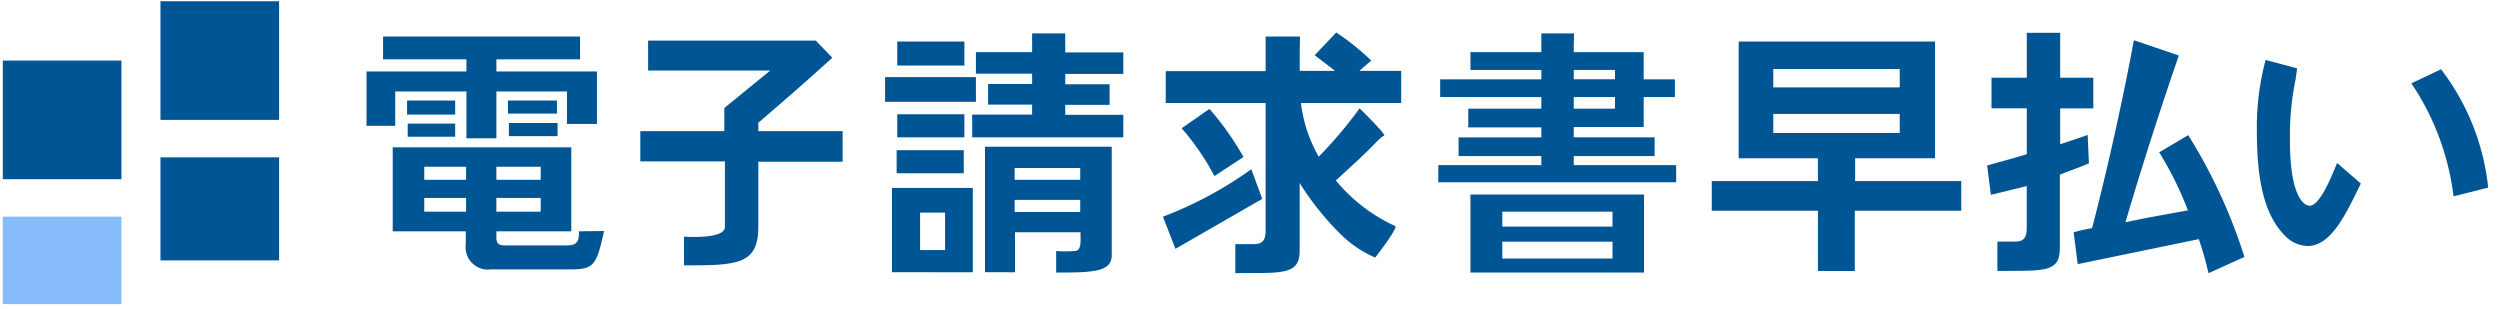
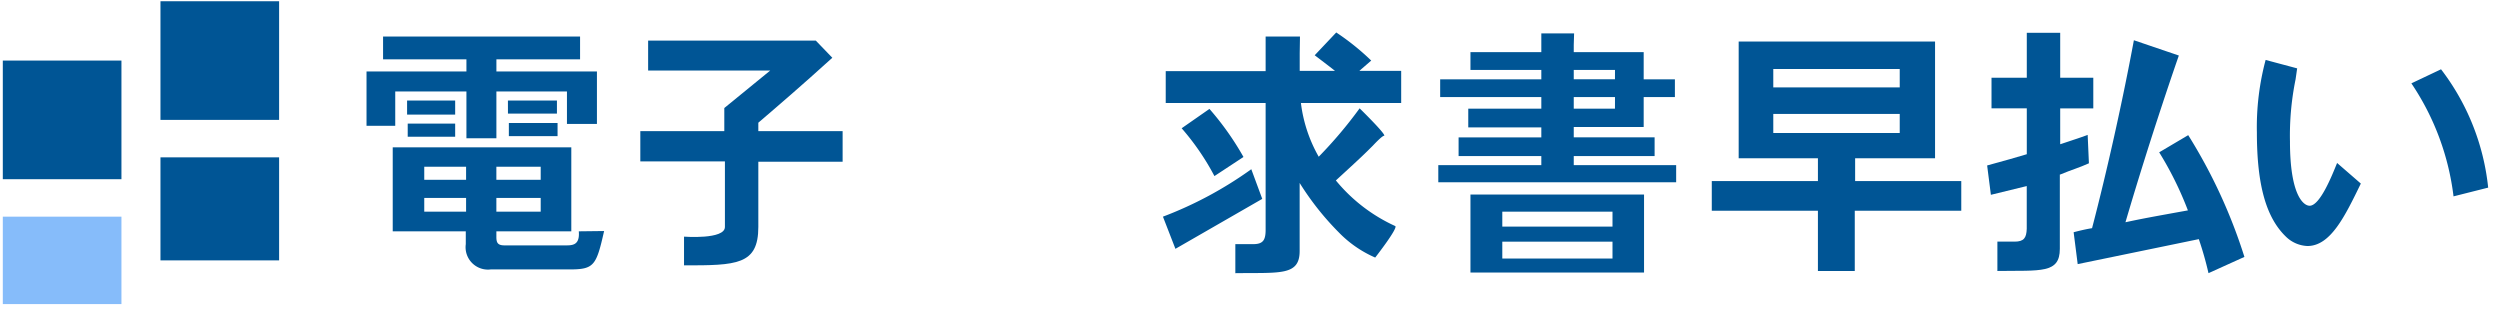
<svg xmlns="http://www.w3.org/2000/svg" id="Group_259" data-name="Group 259" width="251" height="31" viewBox="0 0 251 31">
  <defs>
    <clipPath id="clip-path">
      <rect id="Rectangle_200" data-name="Rectangle 200" width="251" height="31" fill="none" />
    </clipPath>
  </defs>
  <g id="Group_256" data-name="Group 256">
    <g id="Group_255" data-name="Group 255" clip-path="url(#clip-path)">
      <path id="Path_380" data-name="Path 380" d="M137.523,20.477v-3.26h-7.084v4.7H127.43v-4.7h-7.147v3.448H117.4V15.211h10.03V13.988h-8.369V11.7H138.84v2.288h-8.4v1.222h10.093v5.266Zm3.73,10.751c-.784,3.479-1,3.855-3.479,3.855h-7.9a2.247,2.247,0,0,1-2.508-2.539V31.259h-7.335V22.827h17.929v8.432h-7.523v.564c0,.564.125.846.815.846h6.018c.721,0,1.567.063,1.442-1.411m-17.24-13.133H126.3v1.411h-4.827Zm.063,2.32H126.3v1.316h-4.764Zm5.861,4.326h-4.2v1.316h4.2Zm0,3.134h-4.2v1.379h4.2Zm7.491-3.134h-4.451v1.316h4.451Zm0,3.134h-4.451v1.379h4.451Zm-3.291-9.78h4.921v1.316H131.6Zm.094,2.257h4.89V21.7h-4.89Z" transform="translate(-80.601 -8.033)" fill="#005595" />
      <path id="Path_381" data-name="Path 381" d="M218.139,16.009H205.884V13h16.832l1.661,1.724c-3.072,2.79-5.485,4.858-7.429,6.52v.846h8.463v3.072h-8.463v6.551c0,3.824-2.194,3.855-7.46,3.855V32.684s4.106.313,4.106-.972V25.13H205.1V22.09h8.432V19.77" transform="translate(-140.812 -8.925)" fill="#005595" />
    </g>
  </g>
  <g id="Group_258" data-name="Group 258">
    <g id="Group_257" data-name="Group 257" clip-path="url(#clip-path)">
-       <path id="Path_382" data-name="Path 382" d="M283.5,15.088h9.121v2.476H283.5Zm6.018,19.59H284.19V26.216h8.118v8.463ZM284.66,22.423H291.4v2.32H284.66Zm.063-10.908h6.739v2.414h-6.739Zm0,7.3h6.739v2.32h-6.739Zm4.8,9.874h-2.508v3.761h2.508Zm12.068-16.644v.564h5.83v2.163h-5.83v1.034h4.451v2.069h-4.451v1h5.83v2.257H292.245V18.85h6.018v-1h-4.42V15.778h4.42V14.743h-5.642V12.581h5.642V10.7h3.323m-.909,24.01V32.547a12.092,12.092,0,0,0,1.849,0c.784,0,.564-1.222.6-1.881h-6.582v4.012H293.53v-12.6h12.726V33.049c-.063,1.63-2.037,1.661-5.579,1.661m2.414-10.5h-6.582V25.4h6.582Zm0,3.2h-6.582v1.222h6.582Z" transform="translate(-194.638 -7.346)" fill="#005595" />
      <path id="Path_383" data-name="Path 383" d="M373.754,32.122,372.5,28.893a38.638,38.638,0,0,0,8.871-4.764l1.1,2.978m3.761-14.638v1.786h3.542c-.345-.282-1.254-.971-2.037-1.567L389.9,10.4a24.6,24.6,0,0,1,3.511,2.821l-1.191,1.034h4.2v3.229H386.354a14.379,14.379,0,0,0,1.787,5.391,43.54,43.54,0,0,0,4.106-4.859s2.821,2.759,2.445,2.759c-.157,0-.752.6-1.1.972-.846.846-1.1,1.1-3.73,3.51a16.613,16.613,0,0,0,5.955,4.576c.345.157-2.006,3.166-2.006,3.166a11.434,11.434,0,0,1-3.667-2.539,28.169,28.169,0,0,1-3.918-4.952v6.833c0,2.508-1.975,2.163-6.457,2.226V31.652h1.787c1,0,1.254-.408,1.254-1.442V17.484h-10.03v-3.2h10.03V10.807h3.448m-8.588,14.011a24.943,24.943,0,0,0-3.291-4.8l2.79-1.944a28.633,28.633,0,0,1,3.417,4.827Z" transform="translate(-255.741 -7.14)" fill="#005595" />
      <path id="Path_384" data-name="Path 384" d="M474.3,11.86v.721h7.021v2.727h3.134v1.787h-3.134V20.1H474.3v1.034h8.118v1.881H474.3v.909h10.281v1.724H460.7V23.927h10.344v-.909h-8.306V21.138h8.306v-1h-7.335V18.254h7.335v-1.16H460.888V15.308h10.156v-.94h-7.115V12.581h7.115V10.7h3.291m3.855,24.01H463.929V26.874h17.428V34.71Zm0-6.112H467.126v1.5H478.19Zm0,3.009H467.126V33.3H478.19Zm.251-17.24H474.3v.94h4.137Zm0,2.727H474.3v1.16h4.137Z" transform="translate(-316.295 -7.346)" fill="#005595" />
      <path id="Path_385" data-name="Path 385" d="M562.656,30.289v6.05h-3.7v-6.05H548.3V27.311h10.657V25.023H551V13.3h19.716V25.023h-8.024v2.288h10.657v2.978Zm4.514-14.231H554.475v1.849H567.17Zm0,4.514H554.475v1.912H567.17Z" transform="translate(-376.437 -9.131)" fill="#005595" />
      <path id="Path_386" data-name="Path 386" d="M643.835,24.731c1.285-.533,1.849-.658,2.883-1.128l-.125-2.852c-1,.376-1.285.439-2.758.94v-3.6h3.323V15.014h-3.323V10.5h-3.354v4.513h-3.542v3.072h3.542v4.608c-1.191.345-2.006.6-3.981,1.129l.376,2.946,3.6-.878v4.294c-.032.909-.282,1.285-1.223,1.285h-1.724v2.946c4.357-.063,6.269.282,6.269-2.225v-7.46Z" transform="translate(-436.991 -7.209)" fill="#005595" />
      <path id="Path_387" data-name="Path 387" d="M677.741,36.283a33.616,33.616,0,0,0-.972-3.417c-1.661.345-12.161,2.508-12.161,2.508l-.407-3.2s1.034-.282,1.849-.407c1.5-5.736,3.072-12.789,4.2-18.87l4.514,1.536s-2.7,7.679-5.36,16.738c1.6-.345,2.445-.5,6.269-1.191a34.008,34.008,0,0,0-2.883-5.83l2.915-1.724a53.025,53.025,0,0,1,5.642,12.224Z" transform="translate(-456.008 -8.857)" fill="#005595" />
      <path id="Path_388" data-name="Path 388" d="M726.786,21.143a28.182,28.182,0,0,0-.564,6.238c0,5.454,1.379,6.457,1.974,6.457,1.034,0,2.226-2.978,2.758-4.294l2.383,2.068c-1.6,3.291-3.04,6.269-5.36,6.269a3.27,3.27,0,0,1-2.131-.909c-2.006-1.912-2.946-5.172-2.946-10.5a26.1,26.1,0,0,1,.878-7.272l3.165.846m15.7,12.851a25.833,25.833,0,0,0-4.232-11.347l2.978-1.411a23.512,23.512,0,0,1,4.733,11.88Z" transform="translate(-496.309 -13.182)" fill="#005595" />
      <rect id="Rectangle_201" data-name="Rectangle 201" width="11.911" height="11.911" transform="translate(0.282 6.081)" fill="#005595" />
      <rect id="Rectangle_202" data-name="Rectangle 202" width="11.911" height="8.777" transform="translate(0.282 21.753)" fill="#86bcfa" />
      <rect id="Rectangle_203" data-name="Rectangle 203" width="11.911" height="11.911" transform="translate(16.111 0.125)" fill="#005595" />
      <rect id="Rectangle_204" data-name="Rectangle 204" width="11.911" height="10.344" transform="translate(16.111 15.798)" fill="#005595" />
    </g>
  </g>
</svg>